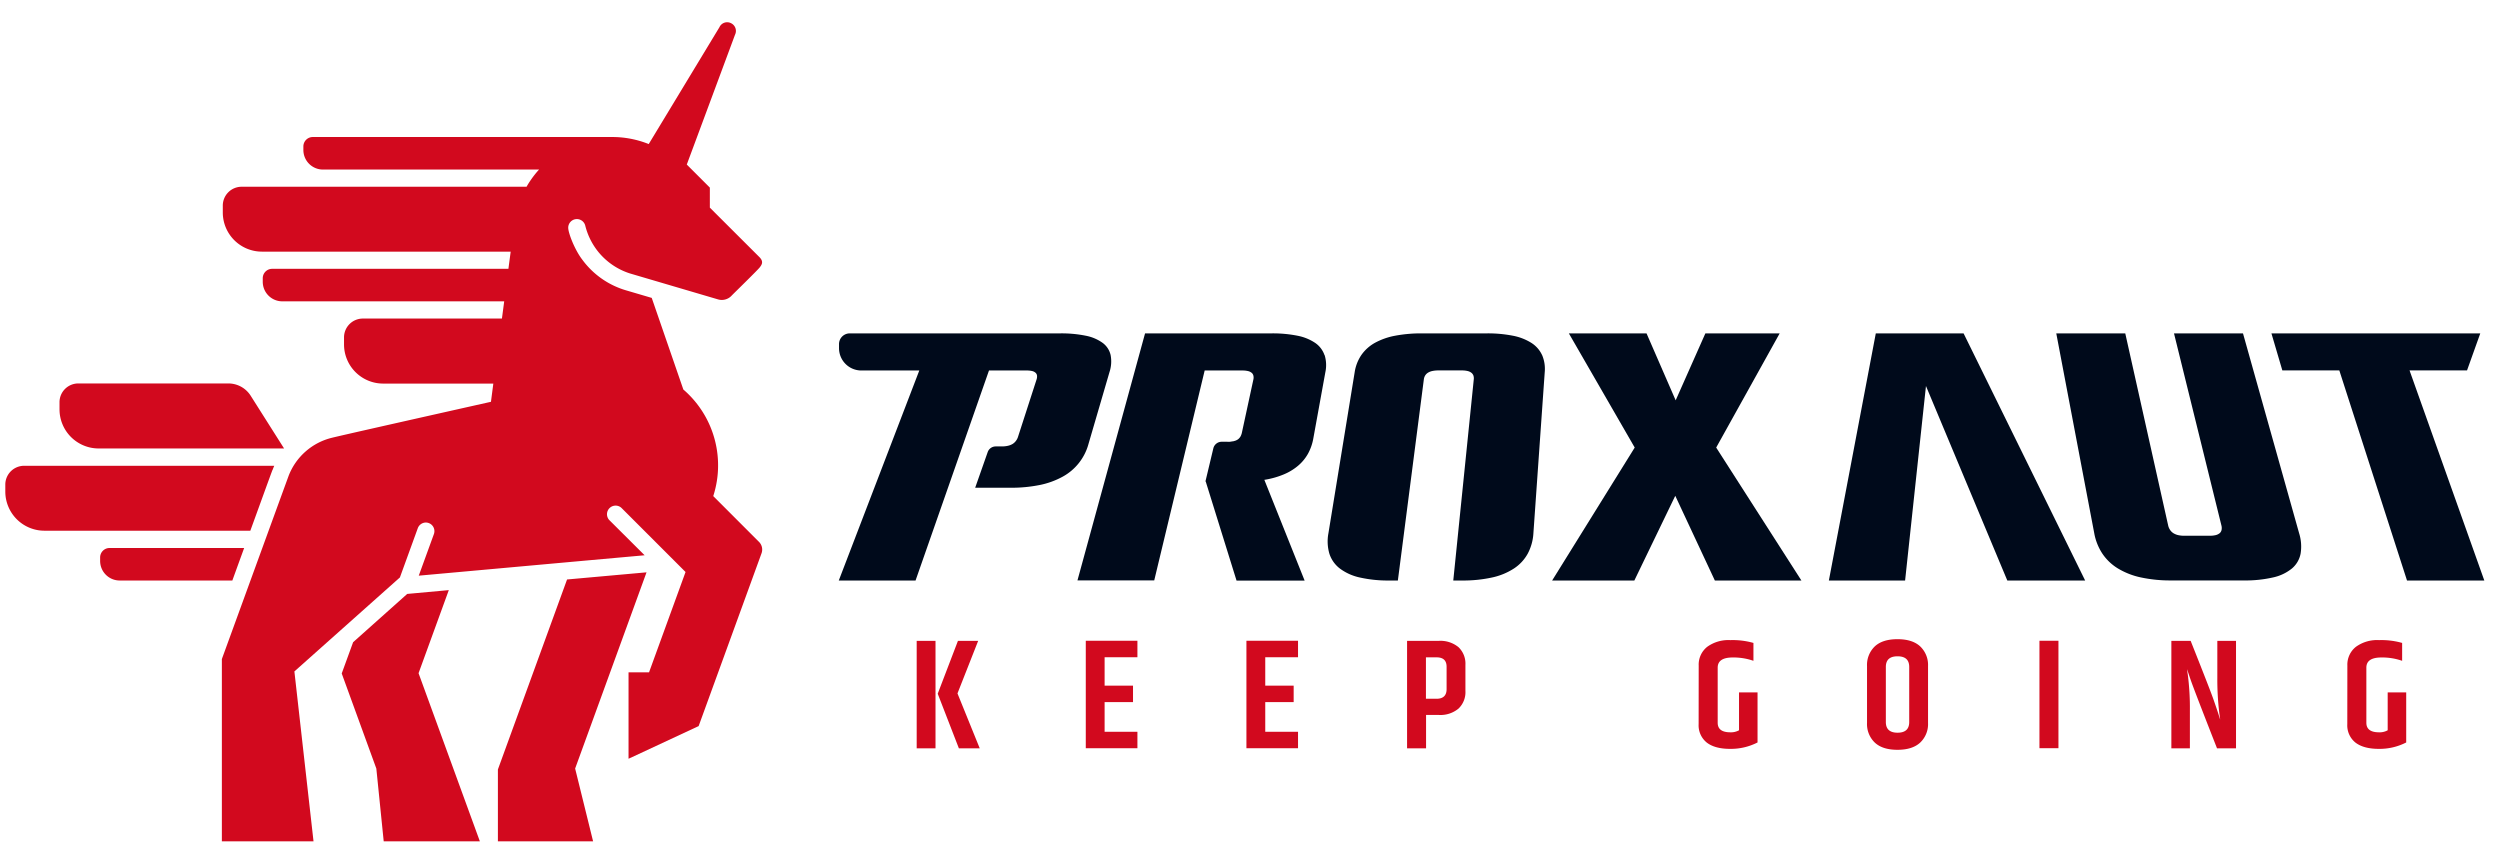
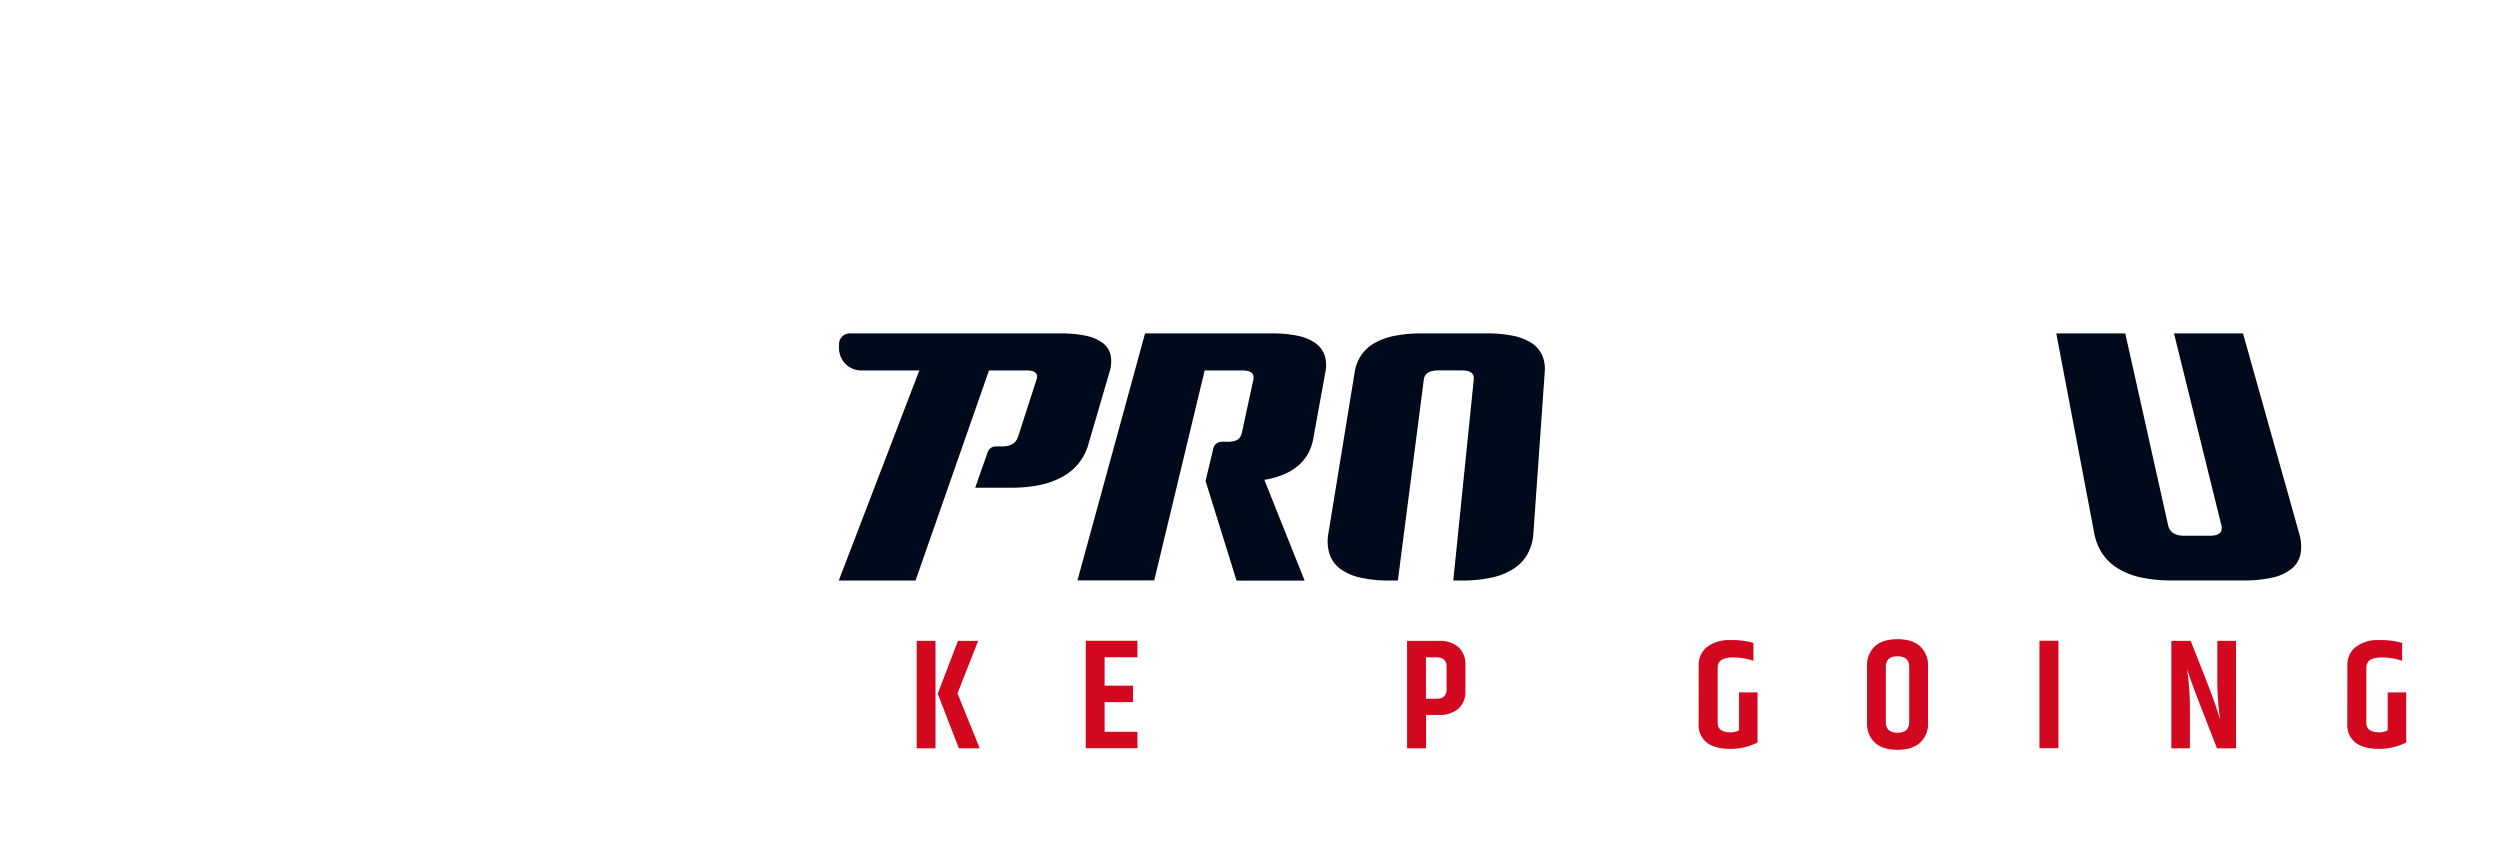
<svg xmlns="http://www.w3.org/2000/svg" id="Livello_1" data-name="Livello 1" viewBox="0 0 749 256">
  <defs>
    <style>.cls-1{fill:none;}.cls-2{clip-path:url(#clip-path);}.cls-3{fill:#d2091e;}.cls-4{fill:#000a1b;}</style>
    <clipPath id="clip-path">
      <rect class="cls-1" x="-48" y="-168.28" width="841.89" height="595.28" />
    </clipPath>
  </defs>
  <title>proxaut-logo-web</title>
  <g class="cls-2">
-     <path class="cls-3" d="M81.67,140.79c.15-.42.32-.84.5-1.24H7.23a5.64,5.64,0,0,0-5.64,5.64v2.11A11.73,11.73,0,0,0,13.32,159H75c3.28-9,6-16.56,6.65-18.24m-52.11-6.4H85.11l-10-15.79a7.92,7.92,0,0,0-6.7-3.69H23.47a5.63,5.63,0,0,0-5.64,5.64v2.11a11.73,11.73,0,0,0,11.73,11.73m197.85,28-13.72-13.73a30,30,0,0,0-4.6-27.28,29.7,29.7,0,0,0-4.36-4.65l-9.47-27.45-7.41-2.18a25,25,0,0,1-13.4-9.28c-2.3-3-4.21-8-4.21-9.55a2.59,2.59,0,0,1,5.09-.69,20.3,20.3,0,0,0,3.5,7.37,20.08,20.08,0,0,0,9.89,7l26.34,7.76a4,4,0,0,0,4.19-1.17c.89-.9,7.67-7.51,8.35-8.38s1.27-1.79-.15-3.17L212.67,62.21v-6l-6.91-6.91c6-16.15,14.08-37.88,14.44-38.87A2.57,2.57,0,0,0,219,6.94a2.54,2.54,0,0,0-3.46,1.22l-21.18,35a29.38,29.38,0,0,0-11-2.11H93.71a2.83,2.83,0,0,0-2.82,2.82v1.06a5.87,5.87,0,0,0,5.87,5.87H161.5a29.47,29.47,0,0,0-2.32,2.9h0c-.51.73-1,1.48-1.42,2.25H72.39a5.64,5.64,0,0,0-5.64,5.64v2.12A11.73,11.73,0,0,0,78.48,75.39H153l-.68,5.15H81.54a2.82,2.82,0,0,0-2.82,2.82v1.06a5.86,5.86,0,0,0,5.86,5.86h66.48l-.68,5.16H108.71a5.64,5.64,0,0,0-5.64,5.64v2.11a11.73,11.73,0,0,0,11.73,11.73h33l-.71,5.46c-22.29,5-45,10.11-47.62,10.77a18.64,18.64,0,0,0-13,11.41c-1.72,4.71-20,54.89-20,54.89v54.62H93.93L88.2,201.16,119.81,173l5.36-14.75a2.6,2.6,0,0,1,2.2-1.69h0A2.58,2.58,0,0,1,130,160l-4.54,12.47L176,167.9l17.13-1.54L182.53,155.8a2.58,2.58,0,0,1,3.65-3.64l19.21,19.21-10.94,30.07h-6.14v25.88l21-9.78,18.85-51.79a3.25,3.25,0,0,0-.76-3.4M73.15,164.18H32.83A2.83,2.83,0,0,0,30,167v1.05a5.86,5.86,0,0,0,5.86,5.87H69.61c1.16-3.2,2.36-6.51,3.54-9.75m120.55,7.3-23.81,2.14-20.72,56.92v21.53h28.52l-5.38-21.81Zm-59.24,5.33L122,177.94l-16.21,14.47-3.41,9.36,10.37,28.49,2.21,21.81h28.81L125.4,201.69Z" />
-     <polygon class="cls-4" points="743.09 99.88 739.12 110.98 721.9 110.98 744.3 173.92 721.14 173.92 700.86 110.98 683.79 110.98 680.52 99.88 743.09 99.88" />
    <path class="cls-4" d="M672,99.88l16.81,59.86a13.27,13.27,0,0,1,.45,6.13,7.71,7.71,0,0,1-2.6,4.45A13.5,13.5,0,0,1,681,173a36.76,36.76,0,0,1-8.76.9h-21.7a41.8,41.8,0,0,1-9.12-.9,22.2,22.2,0,0,1-6.9-2.7,14.93,14.93,0,0,1-4.66-4.45,16.36,16.36,0,0,1-2.43-6.13L616.06,99.88h20.67l12.84,57.49a3.86,3.86,0,0,0,.56,1.36,3.42,3.42,0,0,0,1,1,4.77,4.77,0,0,0,1.43.59,8,8,0,0,0,1.85.19H662a7.51,7.51,0,0,0,1.83-.19,3.06,3.06,0,0,0,1.2-.59,1.77,1.77,0,0,0,.56-1,3.06,3.06,0,0,0-.07-1.36L651.33,99.88Z" />
-     <polygon class="cls-4" points="533.19 99.88 514.17 134.09 539.7 173.92 513.77 173.92 501.91 148.54 489.65 173.92 465.02 173.92 489.76 134.09 470.03 99.88 493.3 99.88 502.03 119.94 510.93 99.88 533.19 99.88" />
    <path class="cls-4" d="M332.74,106.37a6.24,6.24,0,0,0-2.36-3.62,12.76,12.76,0,0,0-5.05-2.16,36.45,36.45,0,0,0-7.74-.71h-63a3.22,3.22,0,0,0-3.22,3.22v1.21A6.69,6.69,0,0,0,258,111h17.42l-24.12,62.92h23l22-62.92,11.34,0a6.73,6.73,0,0,1,1.61.17,2.27,2.27,0,0,1,1,.51,1.36,1.36,0,0,1,.44.84,2.74,2.74,0,0,1-.14,1.19L305,130.87a3.78,3.78,0,0,1-.66,1.26,3.58,3.58,0,0,1-1,.9,4.88,4.88,0,0,1-1.42.54,8.15,8.15,0,0,1-1.79.18h-1.82a2.54,2.54,0,0,0-2.4,1.71l-3.75,10.67h10.55a43.07,43.07,0,0,0,8.82-.83,24.25,24.25,0,0,0,6.85-2.49,15.9,15.9,0,0,0,7.72-9.76l6.29-21.53a10.15,10.15,0,0,0,.35-5.15" />
    <path class="cls-4" d="M396.81,106.37a7.34,7.34,0,0,0-2.76-3.62,14.34,14.34,0,0,0-5.29-2.16,37.7,37.7,0,0,0-7.83-.71H343.06l-20.25,74h23L360.92,111h11.33a7.06,7.06,0,0,1,1.64.17,2.69,2.69,0,0,1,1.09.51,1.54,1.54,0,0,1,.53.84,2.52,2.52,0,0,1,0,1.19l-3.44,15.92a3.48,3.48,0,0,1-.21.69,3.24,3.24,0,0,1-.29.59,3.6,3.6,0,0,1-.39.47,2.19,2.19,0,0,1-.48.37,2.93,2.93,0,0,1-.59.28,6.39,6.39,0,0,1-.73.2c-.27,0-.55.09-.87.12s-.64,0-1,0H366a2.58,2.58,0,0,0-2.49,2l-2.36,9.89h.08l9.24,29.71h20.4l-12.07-30.19a25.18,25.18,0,0,0,5.72-1.59,16.32,16.32,0,0,0,4.35-2.61,13.11,13.11,0,0,0,3-3.62,14.79,14.79,0,0,0,1.6-4.58l3.6-19.81a10.19,10.19,0,0,0-.21-5.15" />
    <path class="cls-4" d="M462,106.37a8.58,8.58,0,0,0-3.17-3.62,16.05,16.05,0,0,0-5.53-2.16,38.86,38.86,0,0,0-7.91-.71H426.07a41.9,41.9,0,0,0-8.13.71,20.37,20.37,0,0,0-6.08,2.16,12.13,12.13,0,0,0-4,3.62,12.48,12.48,0,0,0-2,5.15L398,159.74a13.14,13.14,0,0,0,.28,6.13,9.09,9.09,0,0,0,3.13,4.45,15.43,15.43,0,0,0,6,2.7,38.22,38.22,0,0,0,8.87.9h2.52l7.78-60.23a3,3,0,0,1,.4-1.19,2.63,2.63,0,0,1,.85-.84,4,4,0,0,1,1.31-.51,8.34,8.34,0,0,1,1.76-.17H438a7.31,7.31,0,0,1,1.66.17,3,3,0,0,1,1.14.51,1.93,1.93,0,0,1,.63.84,2.68,2.68,0,0,1,.11,1.19l-6.14,60.23H438a40.31,40.31,0,0,0,9-.9,19.57,19.57,0,0,0,6.58-2.7,12.52,12.52,0,0,0,4.13-4.45,14.8,14.8,0,0,0,1.7-6.13l3.39-48.22a10.58,10.58,0,0,0-.79-5.15" />
-     <polygon class="cls-4" points="588.29 99.88 561.99 99.88 547.93 173.92 570.77 173.92 577.02 115.65 601.39 173.92 624.71 173.92 588.29 99.88" />
    <path class="cls-3" d="M274.64,192h5.64v32.2h-5.64ZM287,192h6.06l-6.2,15.75,6.67,16.45h-6.25l-6.34-16.36Z" />
    <polygon class="cls-3" points="325.3 191.97 340.77 191.97 340.77 196.91 330.94 196.91 330.94 205.42 339.45 205.42 339.45 210.35 330.94 210.35 330.94 219.24 340.77 219.24 340.77 224.17 325.3 224.17 325.3 191.97" />
-     <polygon class="cls-3" points="373.43 191.97 388.89 191.97 388.89 196.91 379.07 196.91 379.07 205.42 387.58 205.42 387.58 210.35 379.07 210.35 379.07 219.24 388.89 219.24 388.89 224.17 373.43 224.17 373.43 191.97" />
    <path class="cls-3" d="M421.56,192h9.49a8.53,8.53,0,0,1,5.9,1.88,6.8,6.8,0,0,1,2.09,5.31V207a6.78,6.78,0,0,1-2.09,5.31,8.48,8.48,0,0,1-5.9,1.89h-3.8v10h-5.69Zm11.84,7.76c0-1.88-1-2.82-3-2.82h-3.19v12.41h3.19c2,0,3-1,3-2.87Z" />
    <path class="cls-3" d="M508.93,199.4a6.8,6.8,0,0,1,2.56-5.62,10.83,10.83,0,0,1,6.93-2,22.71,22.71,0,0,1,6.91.84v5.36a18.13,18.13,0,0,0-6.2-1q-4.51,0-4.51,3.05v16.5q0,2.86,3.76,2.87a5,5,0,0,0,2.63-.61V207.44h5.55v15a17.49,17.49,0,0,1-8.23,1.92q-4.56,0-7-1.9a6.62,6.62,0,0,1-2.42-5.52Z" />
    <path class="cls-3" d="M559.36,199.54a7.71,7.71,0,0,1,2.3-5.85q2.31-2.19,6.82-2.19t6.84,2.19a7.65,7.65,0,0,1,2.32,5.85V216.6a7.62,7.62,0,0,1-2.32,5.85q-2.33,2.19-6.84,2.19t-6.82-2.19a7.68,7.68,0,0,1-2.3-5.85Zm12.64.28c0-2.13-1.16-3.19-3.5-3.19s-3.5,1.06-3.5,3.19v16.5q0,3.19,3.5,3.2c2.34,0,3.5-1.07,3.5-3.2Z" />
    <rect class="cls-3" x="611.02" y="191.97" width="5.69" height="32.19" />
    <path class="cls-3" d="M664.31,192h5.6v32.2h-5.69q-6.91-17.62-7.9-20.52c-.66-1.92-1-3-1.08-3.17q0,.09.24,1.74a77.82,77.82,0,0,1,.61,10.57v11.38h-5.55V192h5.78q6,15.09,6.91,17.77c.63,1.79,1.09,3.16,1.39,4.11s.47,1.51.54,1.67c0-.12-.08-.72-.24-1.79a84.76,84.76,0,0,1-.61-10.66Z" />
    <path class="cls-3" d="M703.27,199.4a6.81,6.81,0,0,1,2.57-5.62,10.79,10.79,0,0,1,6.93-2,22.76,22.76,0,0,1,6.91.84v5.36a18.15,18.15,0,0,0-6.21-1q-4.51,0-4.51,3.05v16.5q0,2.86,3.76,2.87a4.9,4.9,0,0,0,2.63-.61V207.44h5.55v15a17.46,17.46,0,0,1-8.23,1.92c-3,0-5.36-.63-7-1.9a6.62,6.62,0,0,1-2.42-5.52Z" />
  </g>
</svg>